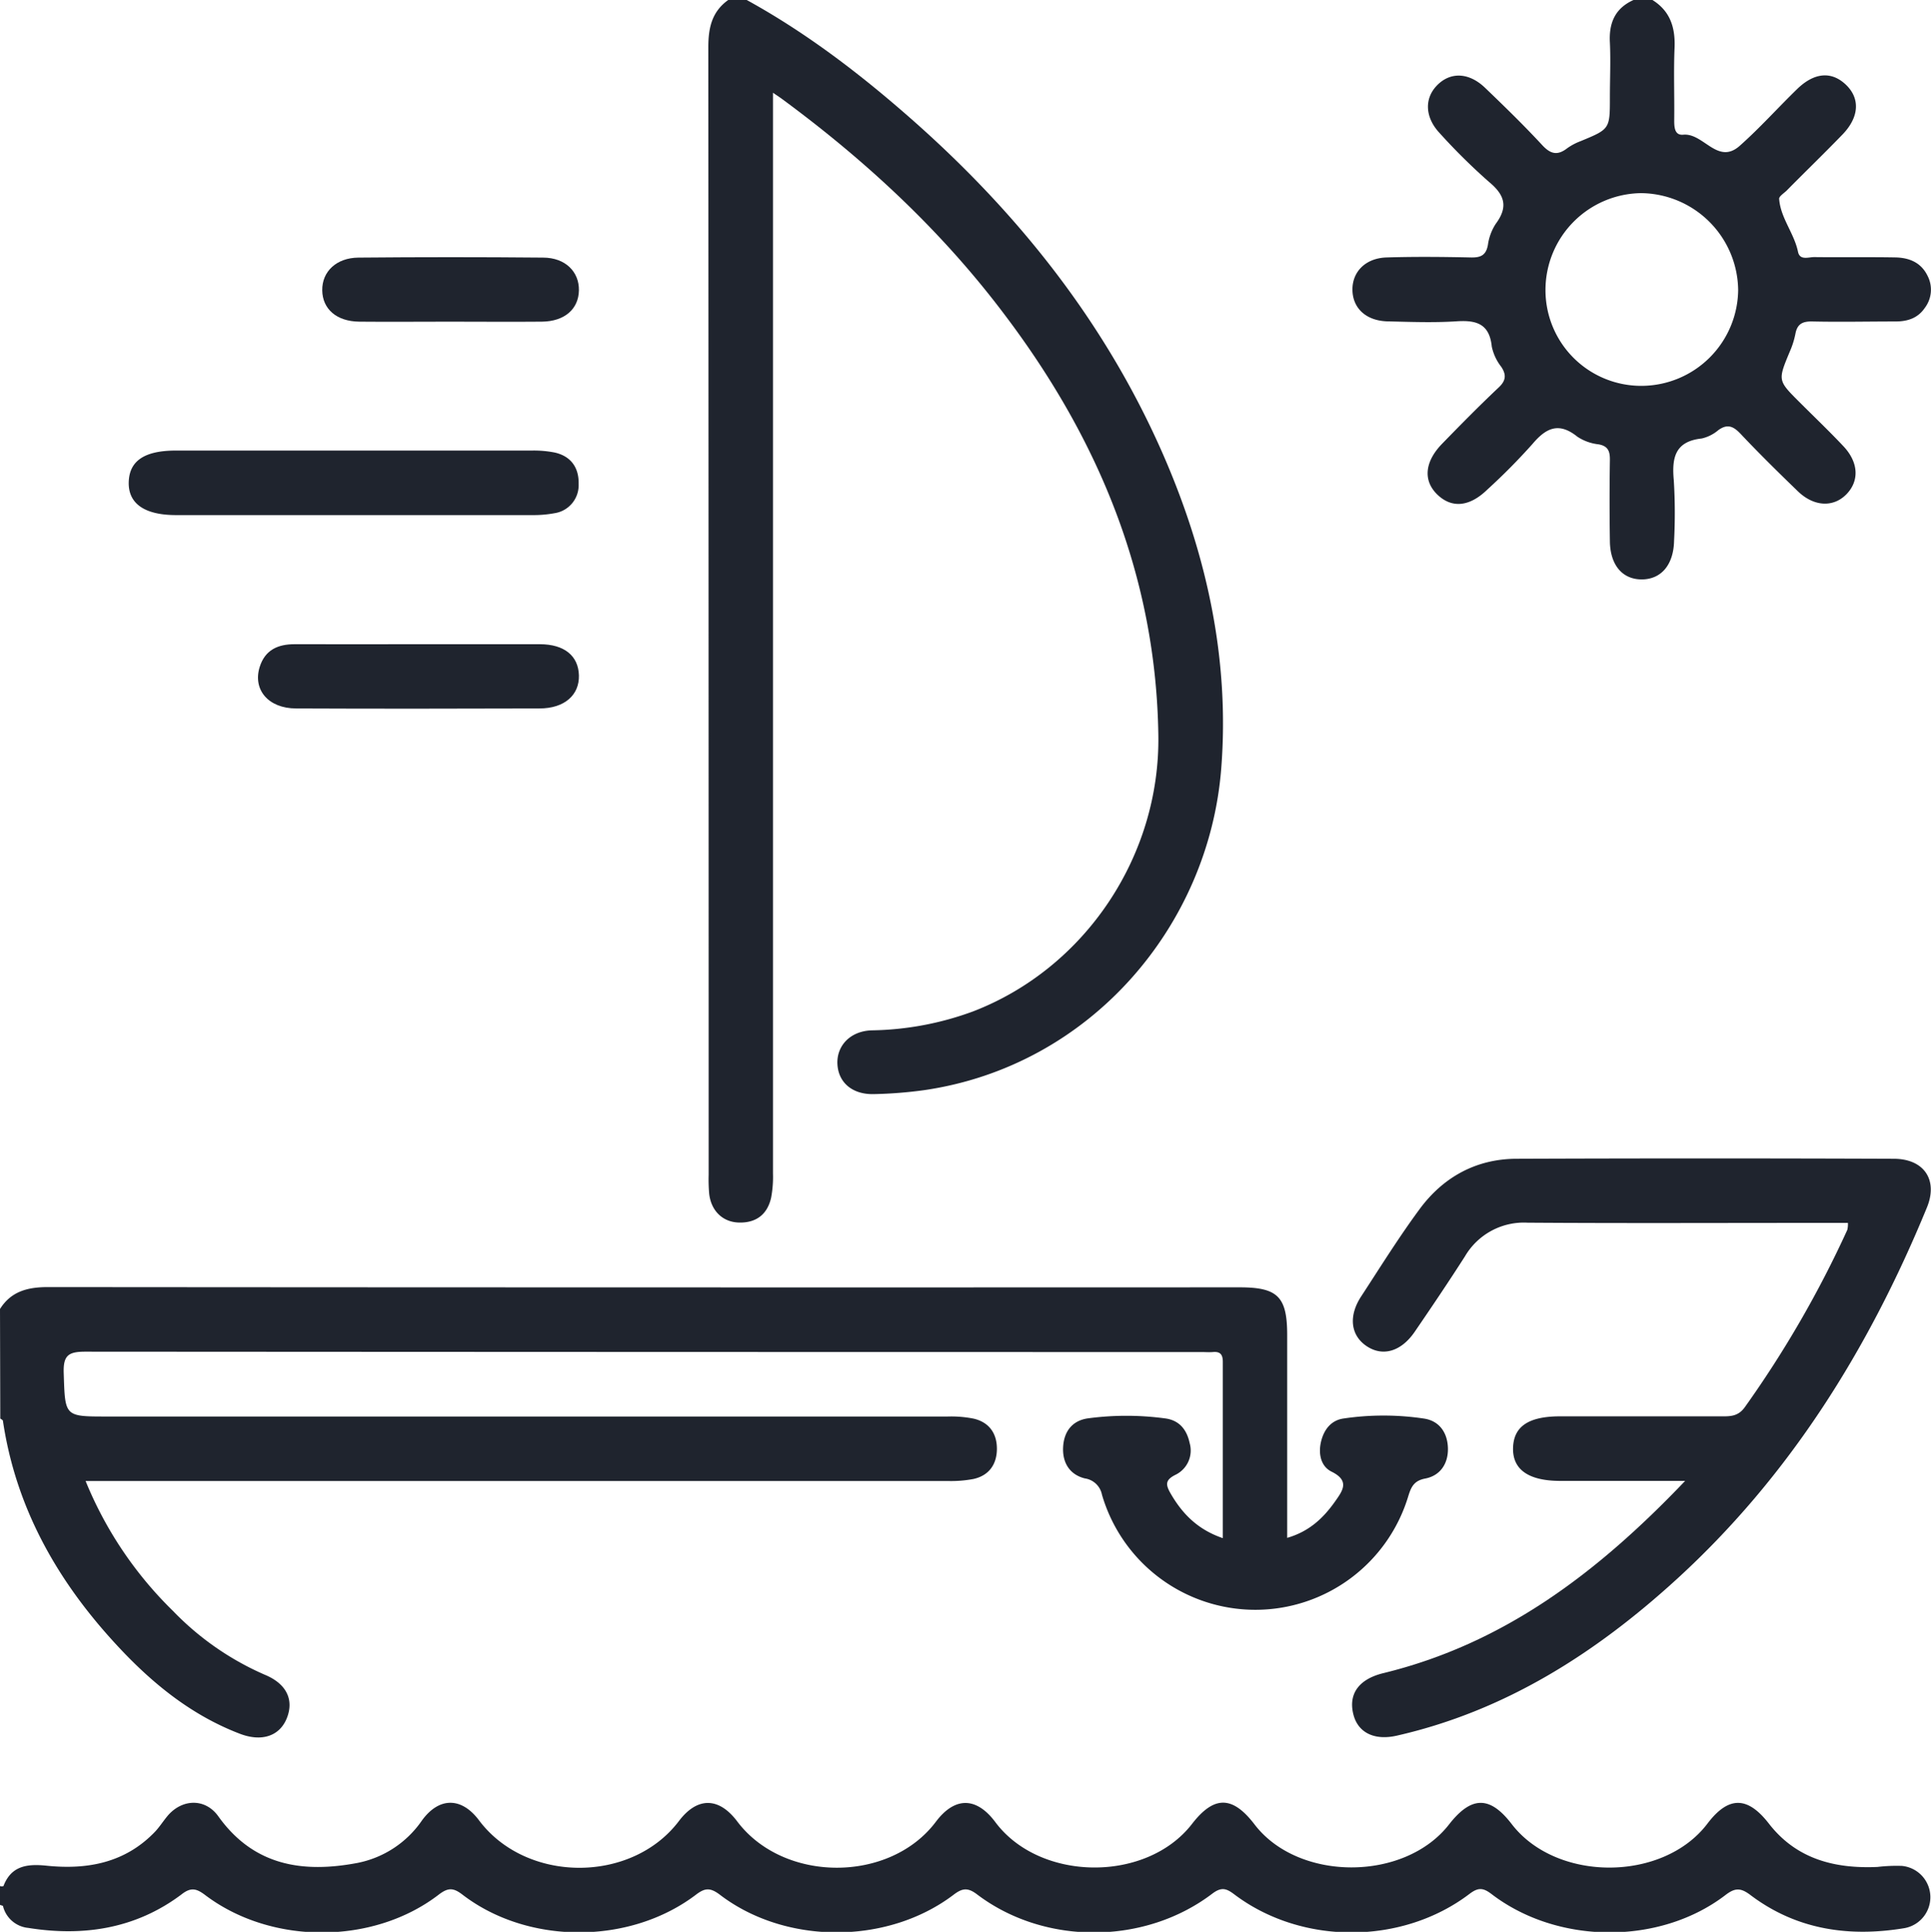
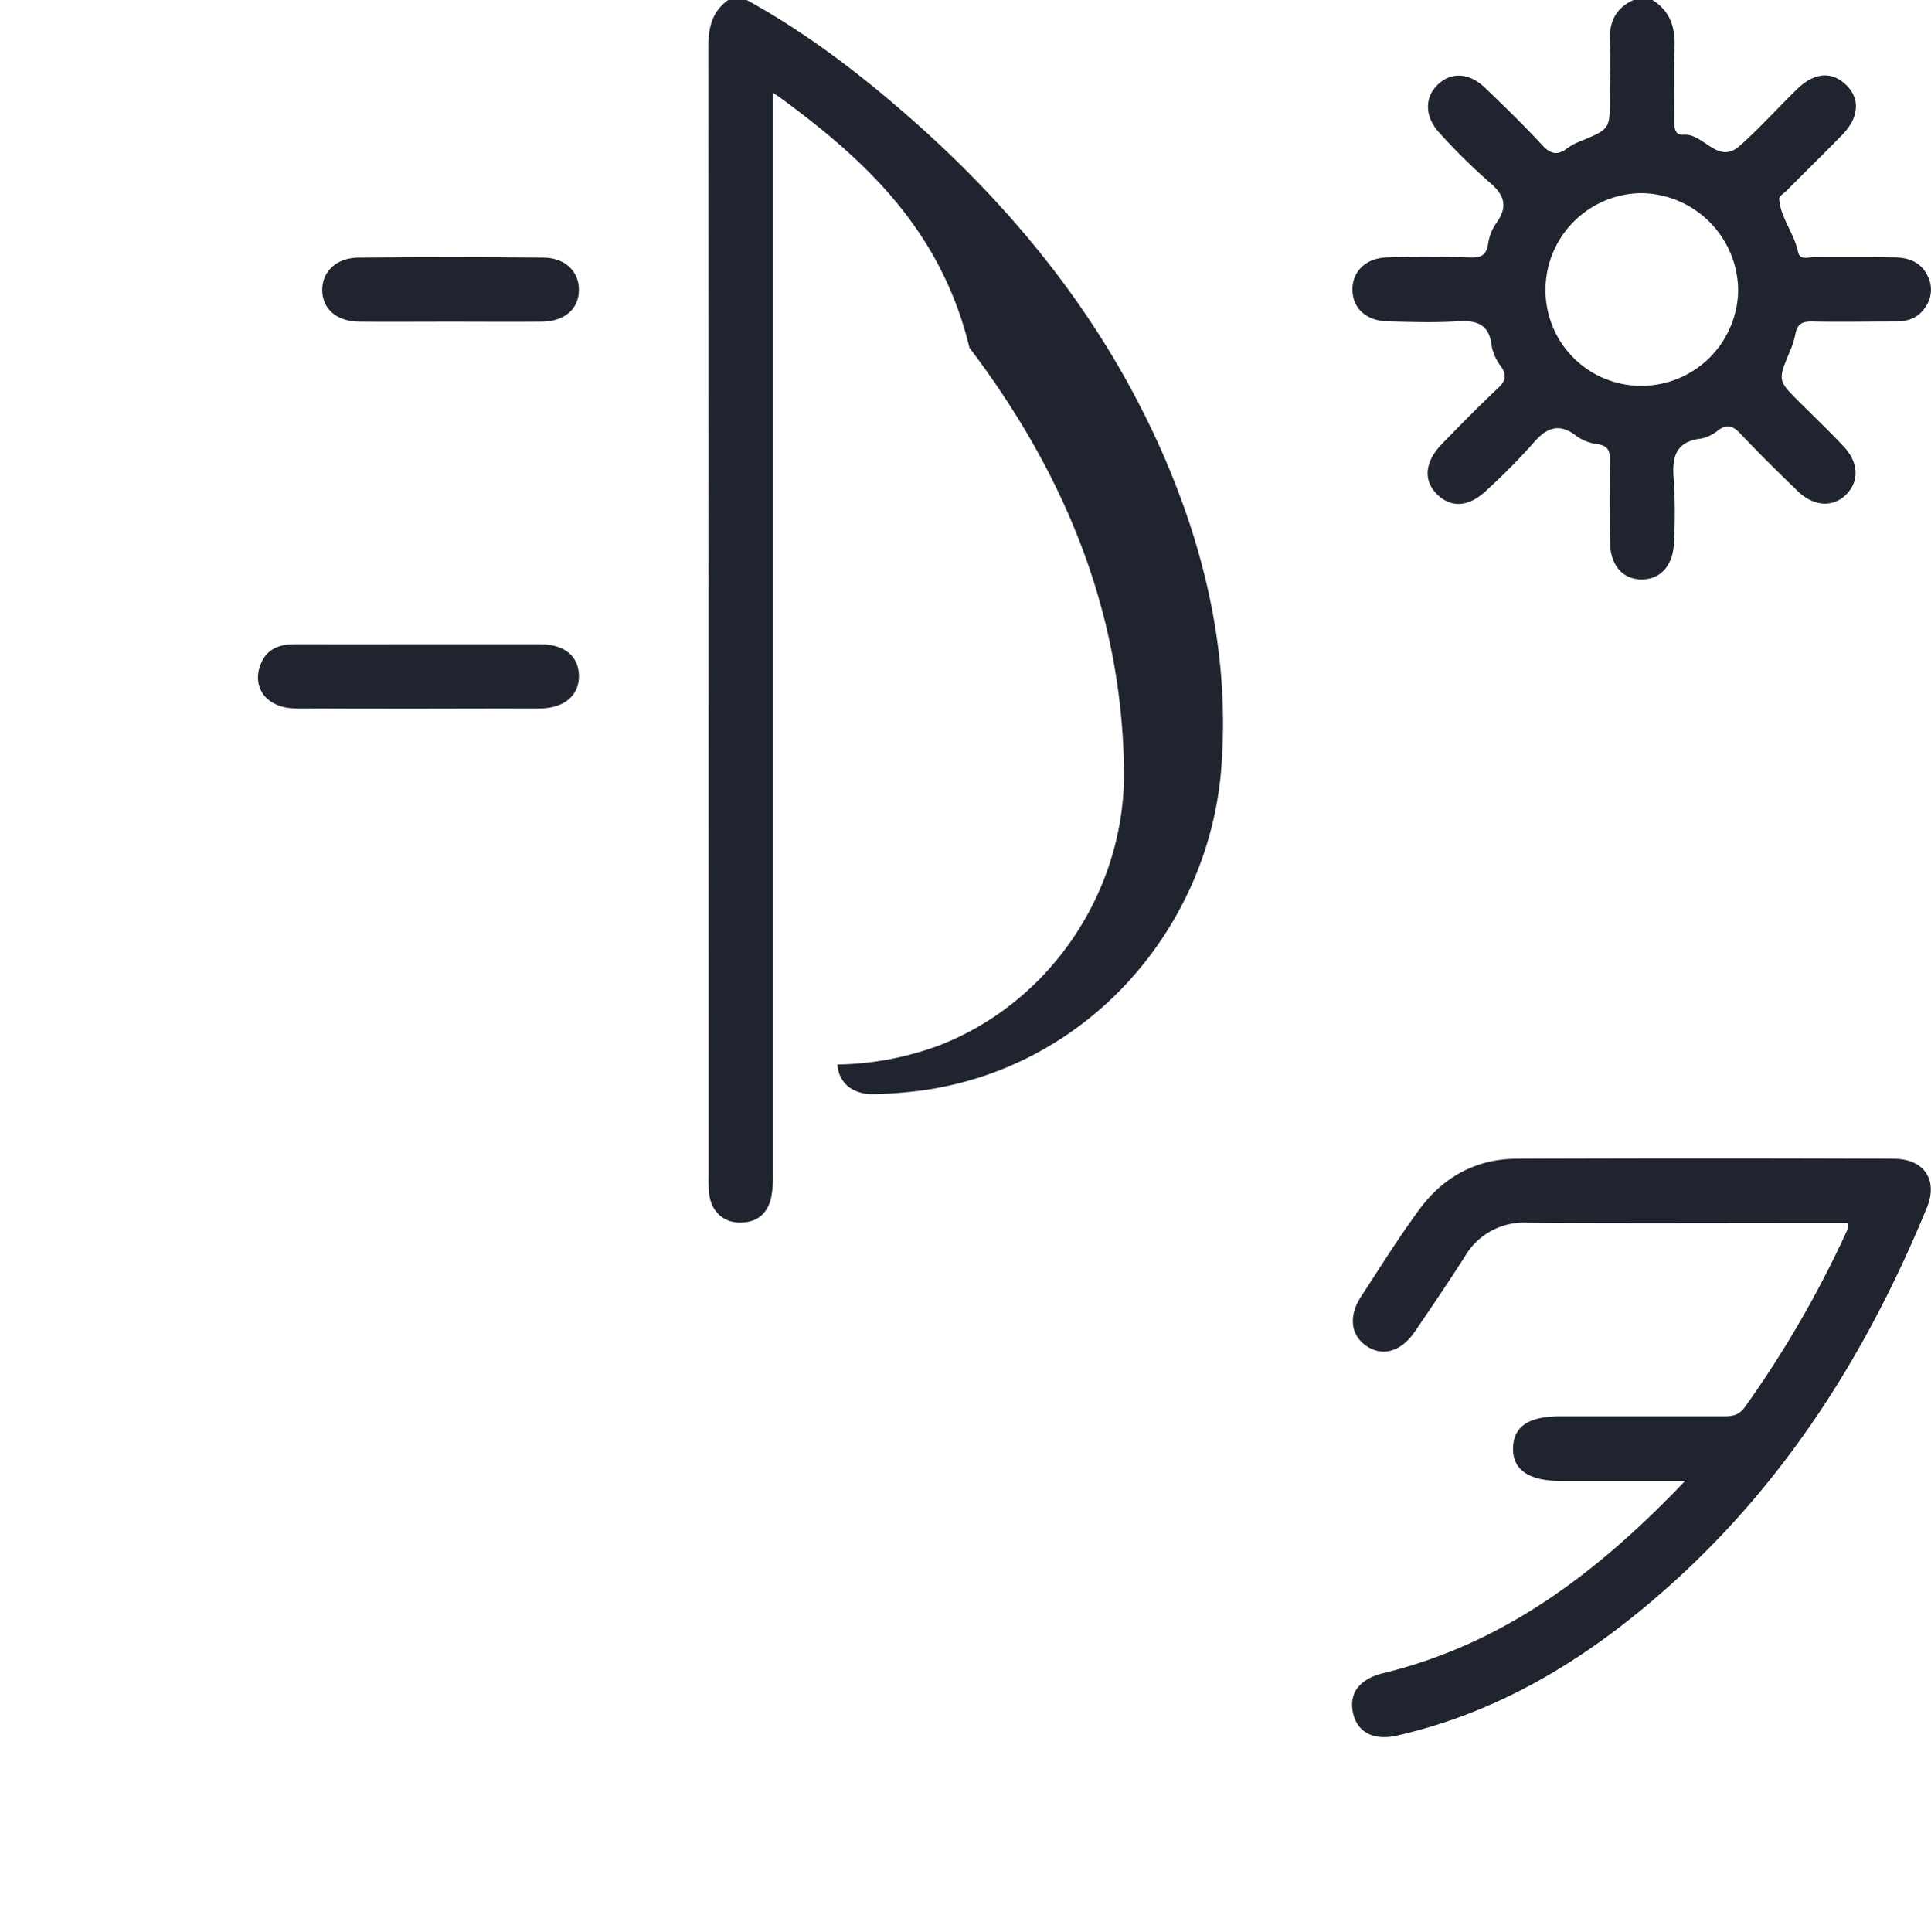
<svg xmlns="http://www.w3.org/2000/svg" viewBox="0 0 408.57 408.7">
-   <path d="M0 276.93c2.36-3.75 5.89-4.63 10.12-4.63q126.07.1 252.15.05c8.11.0 10.08 2 10.08 10.12v42.88c4.69-1.35 7.69-4.23 10.16-7.74 1.58-2.24 3.14-4.34-.78-6.27-2.28-1.13-2.82-3.8-2.22-6.33s2.1-4.5 4.69-4.9a57.79 57.79.0 0117.07.0c3.34.49 5 3.06 5.09 6.24s-1.53 5.82-4.8 6.45c-2.3.44-2.94 1.67-3.54 3.57a33.8 33.8.0 01-64.86-.15 4.32 4.32.0 00-3.64-3.45c-3.18-.8-4.75-3.31-4.58-6.61s1.92-5.62 5.24-6.09a61.2 61.2.0 0116.28.0c3 .36 4.63 2.32 5.25 5.21a5.7 5.7.0 01-3 6.73c-2.16 1.08-2.09 2.06-1.1 3.82 2.5 4.39 5.81 7.78 11.12 9.58.0-12.65.0-25 0-37.3.0-1.54-.54-2.21-2.09-2.07-.8.07-1.6.0-2.4.0q-118.09.0-236.19-.08c-3.57.0-4.69.78-4.57 4.5.3 9.21.1 9.22 9.11 9.22q89 0 177.94.0a24.27 24.27.0 015.53.46c3.25.78 4.89 3.14 4.87 6.4s-1.67 5.61-4.93 6.35a25.59 25.59.0 01-5.54.43q-88.78.0-177.55.0h-4.8a81.24 81.24.0 0018.49 27.49 60.37 60.37.0 0019.5 13.53c4.6 1.93 6.11 5.34 4.59 9.15s-5.33 5.09-10 3.28c-10.82-4.15-19.4-11.42-27-19.84-12-13.25-20.4-28.39-23.07-46.33.0-.19-.37-.34-.56-.5z" style="fill:#1f242e" />
-   <path d="M158 0c12.73 7 24.15 15.77 35 25.33 22.67 20 41.14 43.3 53.26 71.2 9.12 21 13.93 43.07 12.14 66-2.59 33.32-27.62 62.93-62.77 68.09a91.46 91.46.0 01-10.71.85c-4.53.12-7.49-2.4-7.73-6.26s2.62-7.09 7.27-7.23a64.6 64.6.0 0021.41-4c23.73-9.13 39.59-32.86 39.22-58.4-.48-33.57-12.68-62.83-32.69-89.22C199.13 48.77 183.19 34 165.55 21c-.49-.37-1-.69-2-1.38v4.84q0 111.89.0 223.79a23.74 23.74.0 01-.39 5.13c-.81 3.59-3.22 5.39-6.91 5.26-3.39-.13-5.8-2.52-6.2-6.1a35.38 35.38.0 01-.11-4q0-119.26-.07-238.54c0-4.12.75-7.53 4.21-10z" style="fill:#1f242e" />
-   <path d="M0 399a.84.84.0 00.74.0C2 400.42 2 401.83.62 403.2L0 403z" style="fill:#1f242e" />
-   <path d="M.62 403.2.74 399c1.67-4.37 5.16-4.7 9.14-4.29 8.69.89 16.69-.63 23-7.27.91-1 1.62-2.1 2.46-3.13 3.06-3.76 8.07-4 10.89.0 7.49 10.44 17.86 12 29.42 9.81a21.61 21.61.0 0013.64-9c3.65-5 8.4-4.92 12.07.0 10 13.31 32.26 13.39 42.29.14 3.87-5.12 8.44-5.09 12.32.06 9.82 13.06 32.31 13.09 42.07.06 4-5.29 8.56-5.25 12.56.11 9.43 12.64 32 12.83 41.62.37 4.65-6 8.55-6 13.24.14 9.28 12.1 31.69 12.08 41.12.0 4.74-6.08 8.66-6.11 13.28-.09 9.45 12.3 32 12.25 41.39-.08 4.45-5.88 8.48-5.86 13-.05 5.86 7.57 14 9.59 23 9.19a34.44 34.44.0 015.16-.22 6.65 6.65.0 01.47 13.18c-11.73 1.93-22.8.31-32.49-7-2.08-1.58-3.28-1.58-5.33.0-13.86 10.6-35.43 10.5-49.44-.2-1.77-1.35-2.81-1.49-4.68-.07-14.29 10.86-35.52 10.88-49.77.12-1.69-1.28-2.72-1.63-4.68-.15-14.34 10.89-35.51 10.94-49.75.15-2-1.52-3.15-1.32-5 .09-14 10.6-35.56 10.6-49.46-.05-2-1.5-3.12-1.43-5 0-14 10.65-35.56 10.66-49.44.0-1.88-1.44-3-1.54-5 0-13.88 10.67-35.46 10.68-49.45.08-1.82-1.37-3-1.69-5-.11C28.79 408 17.74 409.75 6 407.87A6.11 6.11.0 01.62 403.2z" style="fill:#1f242e" />
+   <path d="M158 0c12.73 7 24.15 15.77 35 25.33 22.67 20 41.14 43.3 53.26 71.2 9.12 21 13.93 43.07 12.14 66-2.59 33.32-27.62 62.93-62.77 68.09a91.46 91.46.0 01-10.71.85c-4.53.12-7.49-2.4-7.73-6.26a64.6 64.6.0 0021.41-4c23.73-9.13 39.59-32.86 39.22-58.4-.48-33.57-12.68-62.83-32.69-89.22C199.13 48.77 183.19 34 165.55 21c-.49-.37-1-.69-2-1.38v4.84q0 111.89.0 223.79a23.74 23.74.0 01-.39 5.13c-.81 3.59-3.22 5.39-6.91 5.26-3.39-.13-5.8-2.52-6.2-6.1a35.38 35.38.0 01-.11-4q0-119.26-.07-238.54c0-4.12.75-7.53 4.21-10z" style="fill:#1f242e" />
  <path d="M356.55 313.3H330.14c-6.72.0-10.13-2.4-10-7s3.39-6.65 9.94-6.66c11.57.0 23.14.0 34.71.0 1.83.0 3.18-.27 4.39-1.94a226.84 226.84.0 0021.68-37.5 5.19 5.19.0 00.13-1.48h-7.93c-19.95.0-39.9.09-59.85-.05a14.45 14.45.0 00-13.27 7.16c-3.44 5.37-7 10.65-10.6 15.91-2.87 4.2-6.76 5.32-10.15 3.07s-3.94-6.32-1.2-10.52c4.06-6.22 8-12.56 12.41-18.53 5-6.75 11.94-10.58 20.46-10.61q39.9-.15 79.8.0c6.48.0 9.48 4.53 7 10.42-12.27 29.83-29 56.73-53 78.62-17.09 15.58-36.18 27.78-59.09 33-4.75 1.09-8.21-.61-9.2-4.43-1.11-4.27 1-7.49 6.33-8.79C318.25 347.74 338.08 332.67 356.55 313.3z" style="fill:#1f242e" />
-   <path d="M75.1 95.32c12.49.0 25 0 37.48.0a22.81 22.81.0 014.75.41c3.47.76 5.17 3.21 5.1 6.61a6 6 0 01-5.08 6.23 24.21 24.21.0 01-4.74.4q-37.69.0-75.37.0c-6.68.0-10.14-2.45-10-7s3.43-6.65 10-6.65z" style="fill:#1f242e" />
  <path d="M88.68 136.29c8.52.0 17 0 25.54.0 5.19.0 8.16 2.47 8.27 6.59s-3 7-8.36 7c-17.16.05-34.31.08-51.47.0-5.91.0-9.23-4-7.7-8.82 1.14-3.58 3.86-4.78 7.39-4.77C71.13 136.31 79.9 136.29 88.68 136.29z" style="fill:#1f242e" />
  <path d="M95.14 68.05c-6.38.0-12.76.06-19.14.0-4.8-.06-7.77-2.68-7.82-6.64s3-6.87 7.65-6.91q19.53-.18 39.07.0c4.72.0 7.66 3 7.59 6.93s-3 6.56-7.81 6.62C108.17 68.11 101.65 68.05 95.14 68.05z" style="fill:#1f242e" />
  <path d="M407.86 58.39c-1.38-2.88-3.93-3.88-6.86-3.93-5.71-.1-11.43.0-17.15-.07-1.21.0-3 .74-3.41-1.07-.81-4-3.72-7.19-4-11.28.0-.53 1-1.15 1.59-1.72 3.94-4 7.94-7.85 11.82-11.87 3.56-3.69 3.75-7.64.7-10.54s-6.68-2.56-10.25.88c-4.12 4-7.93 8.27-12.2 12.06-4.68 4.15-7.64-2.75-11.94-2.35-1.89.18-1.93-1.66-1.92-3.22.06-5.05-.14-10.11.07-15.15.18-4.29-.91-7.78-4.68-10.13h-4c-3.91 1.75-5.23 4.86-5 9 .18 3.85.0 7.71.0 11.57.0 6.74.0 6.73-6.19 9.29a12.56 12.56.0 00-2.81 1.48c-2.05 1.6-3.52 1.31-5.32-.64-3.88-4.19-8-8.2-12.11-12.14-3.48-3.32-7.44-3.38-10.25-.39-2.61 2.77-2.42 6.72.67 10A128.27 128.27.0 00315.07 38.5c3.37 2.79 4.05 5.31 1.39 8.88a10.91 10.91.0 00-1.64 4.44c-.39 2.15-1.48 2.69-3.56 2.65-6-.13-12-.19-17.94.0-4.47.16-7.25 3.11-7.16 6.94s2.91 6.47 7.46 6.58c4.79.11 9.6.29 14.36.0 4.25-.31 7.16.38 7.66 5.34a10.43 10.43.0 002 4.27c1.17 1.76.95 3-.6 4.43-4.06 3.83-8 7.83-11.88 11.82-3.75 3.84-4.1 7.86-1 10.82s6.85 2.49 10.53-1.09a131.29 131.29.0 009.54-9.63c2.91-3.46 5.62-4.7 9.52-1.56A10.1 10.1.0 00338.21 94c2.06.36 2.45 1.5 2.42 3.35q-.13 8.58.0 17.16c.06 5.07 2.69 8.11 6.8 8.07s6.68-3.15 6.78-8.2a113.12 113.12.0 00-.06-12.76c-.44-4.76.24-8.24 5.89-8.85A8.25 8.25.0 00363.57 91c1.92-1.38 3.17-.84 4.71.78 3.92 4.16 8 8.17 12.11 12.14 3.39 3.28 7.49 3.47 10.25.68s2.69-6.75-.67-10.27c-3-3.18-6.19-6.22-9.29-9.32-4.54-4.53-4.52-4.53-2-10.6a17.88 17.88.0 001.2-3.78c.39-2.12 1.54-2.67 3.61-2.62 5.85.13 11.71.0 17.56.0 2.49.0 4.69-.65 6.2-2.86A6.37 6.37.0 00407.86 58.39zM347.48 81.63A20.25 20.25.0 01327 61.23a20.5 20.5.0 0120.19-20.37 20.75 20.75.0 0120.58 20.51A20.51 20.51.0 01347.48 81.63z" style="fill:#1f242e" />
</svg>